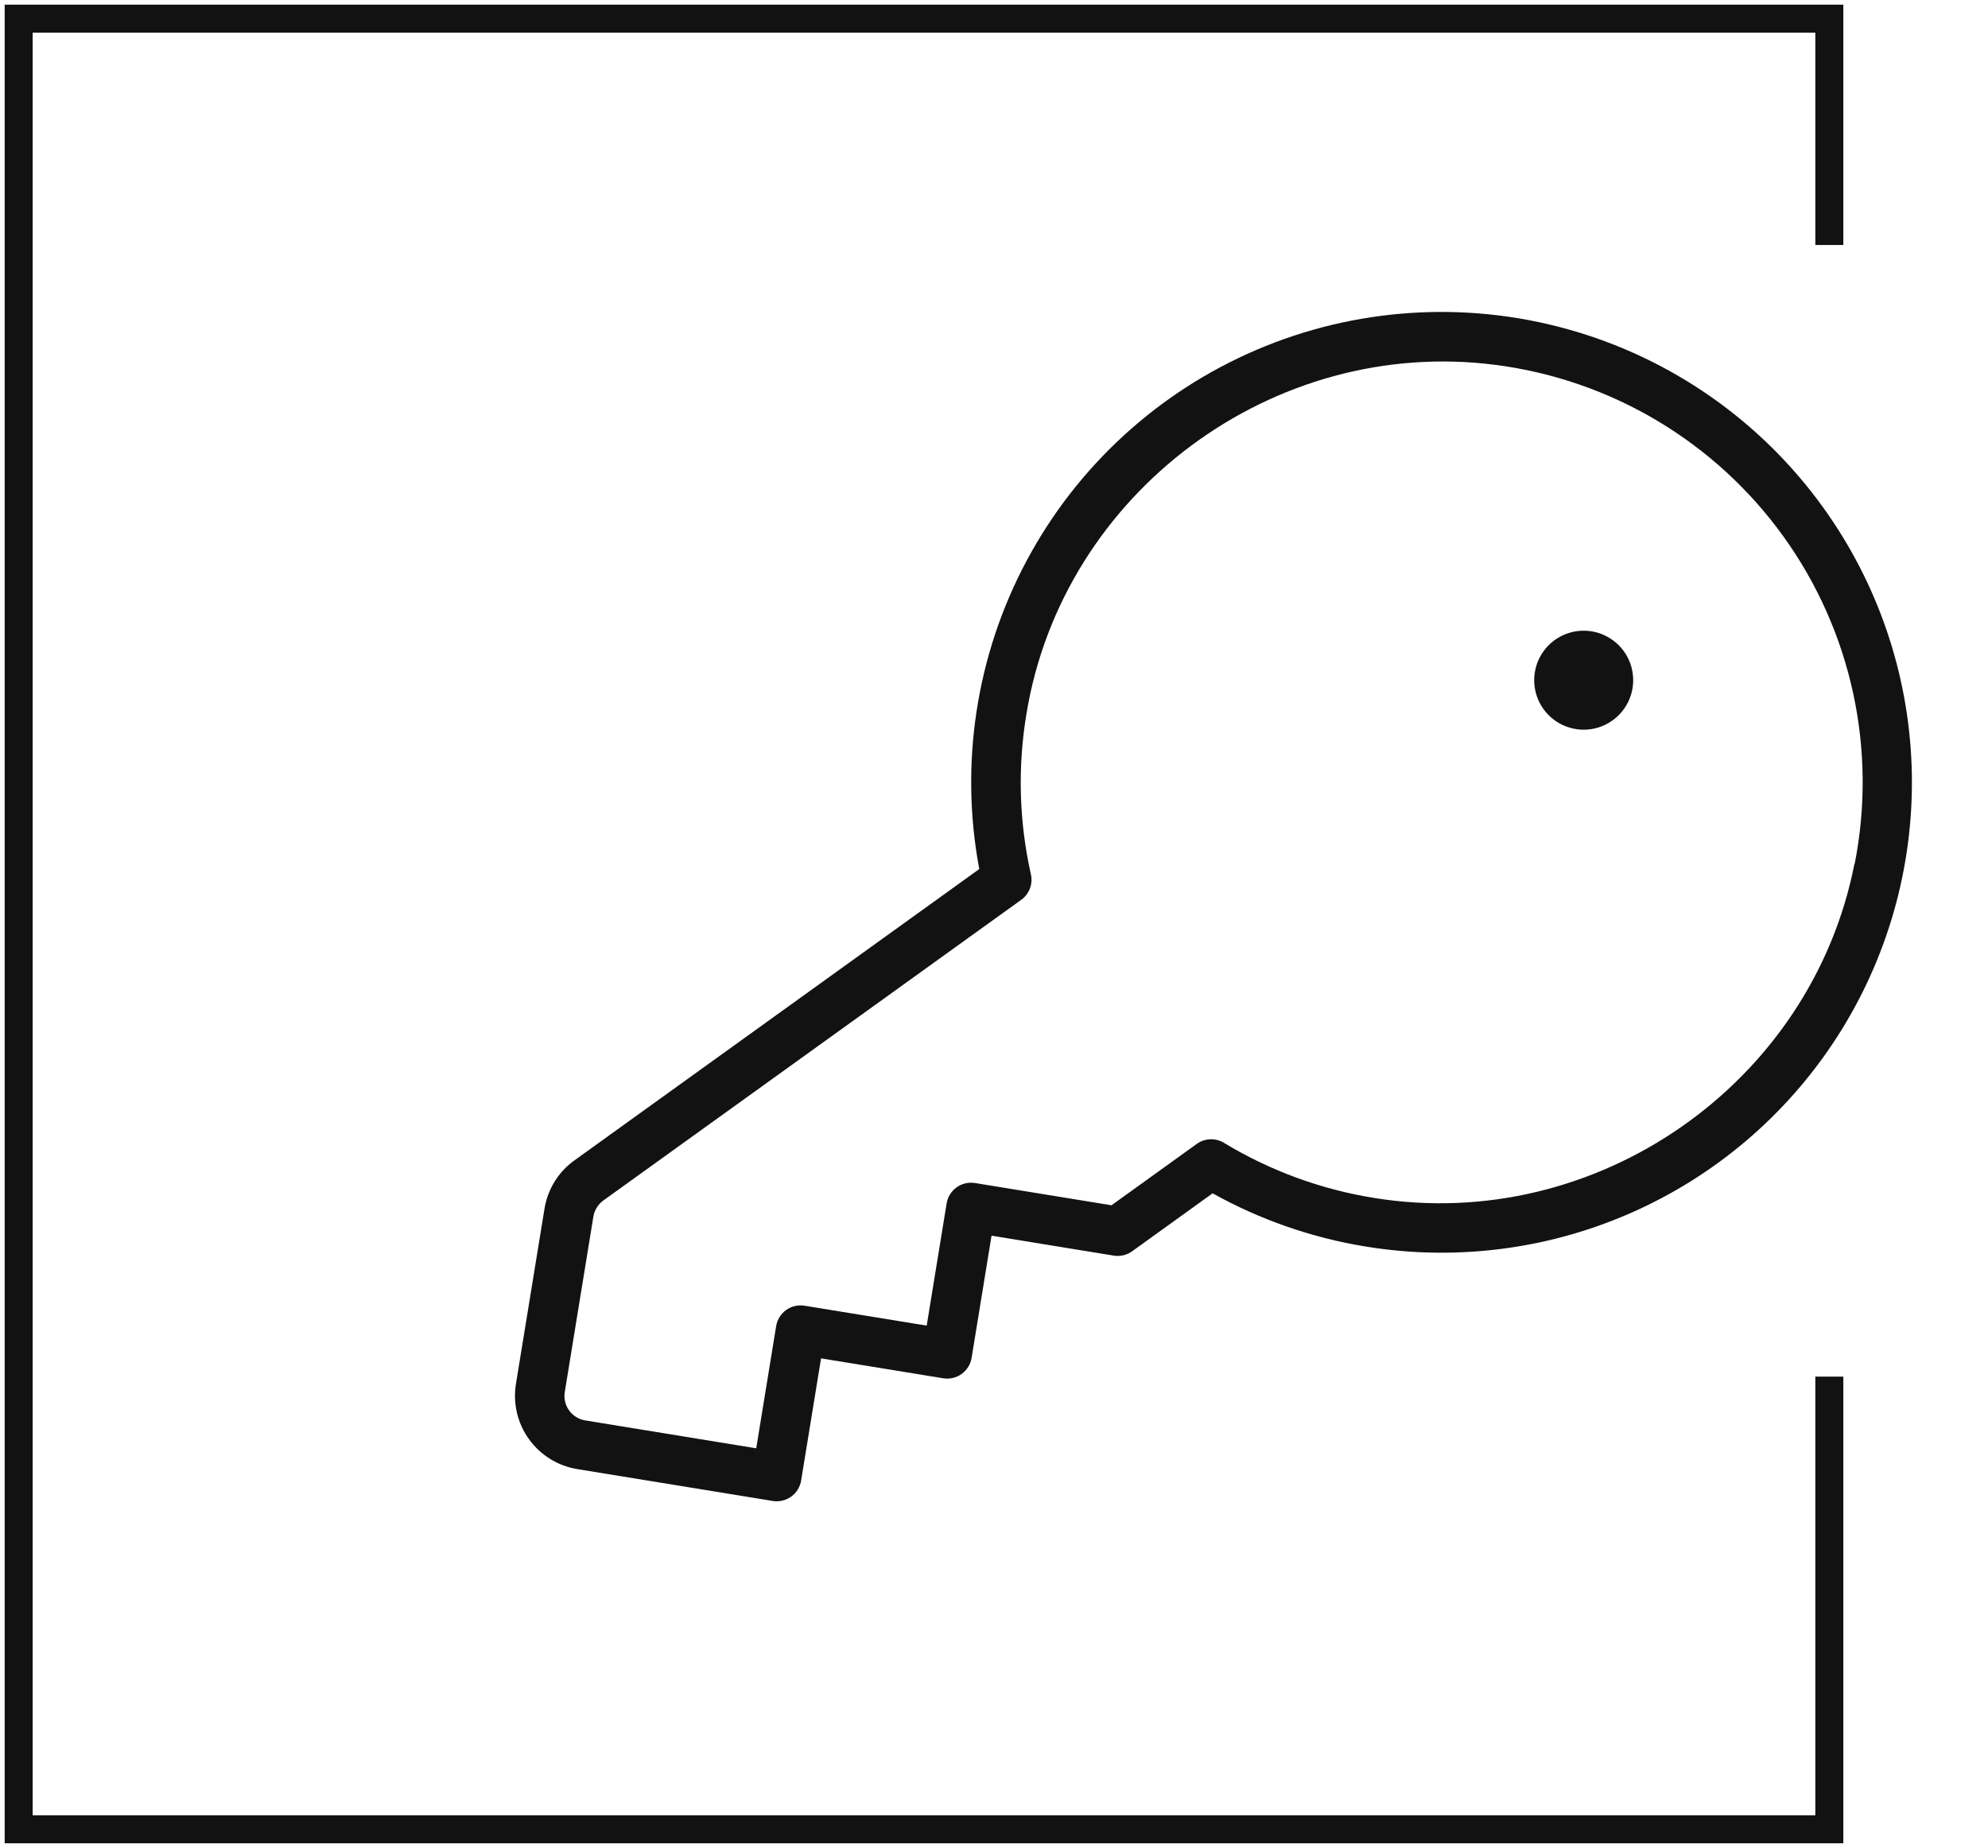
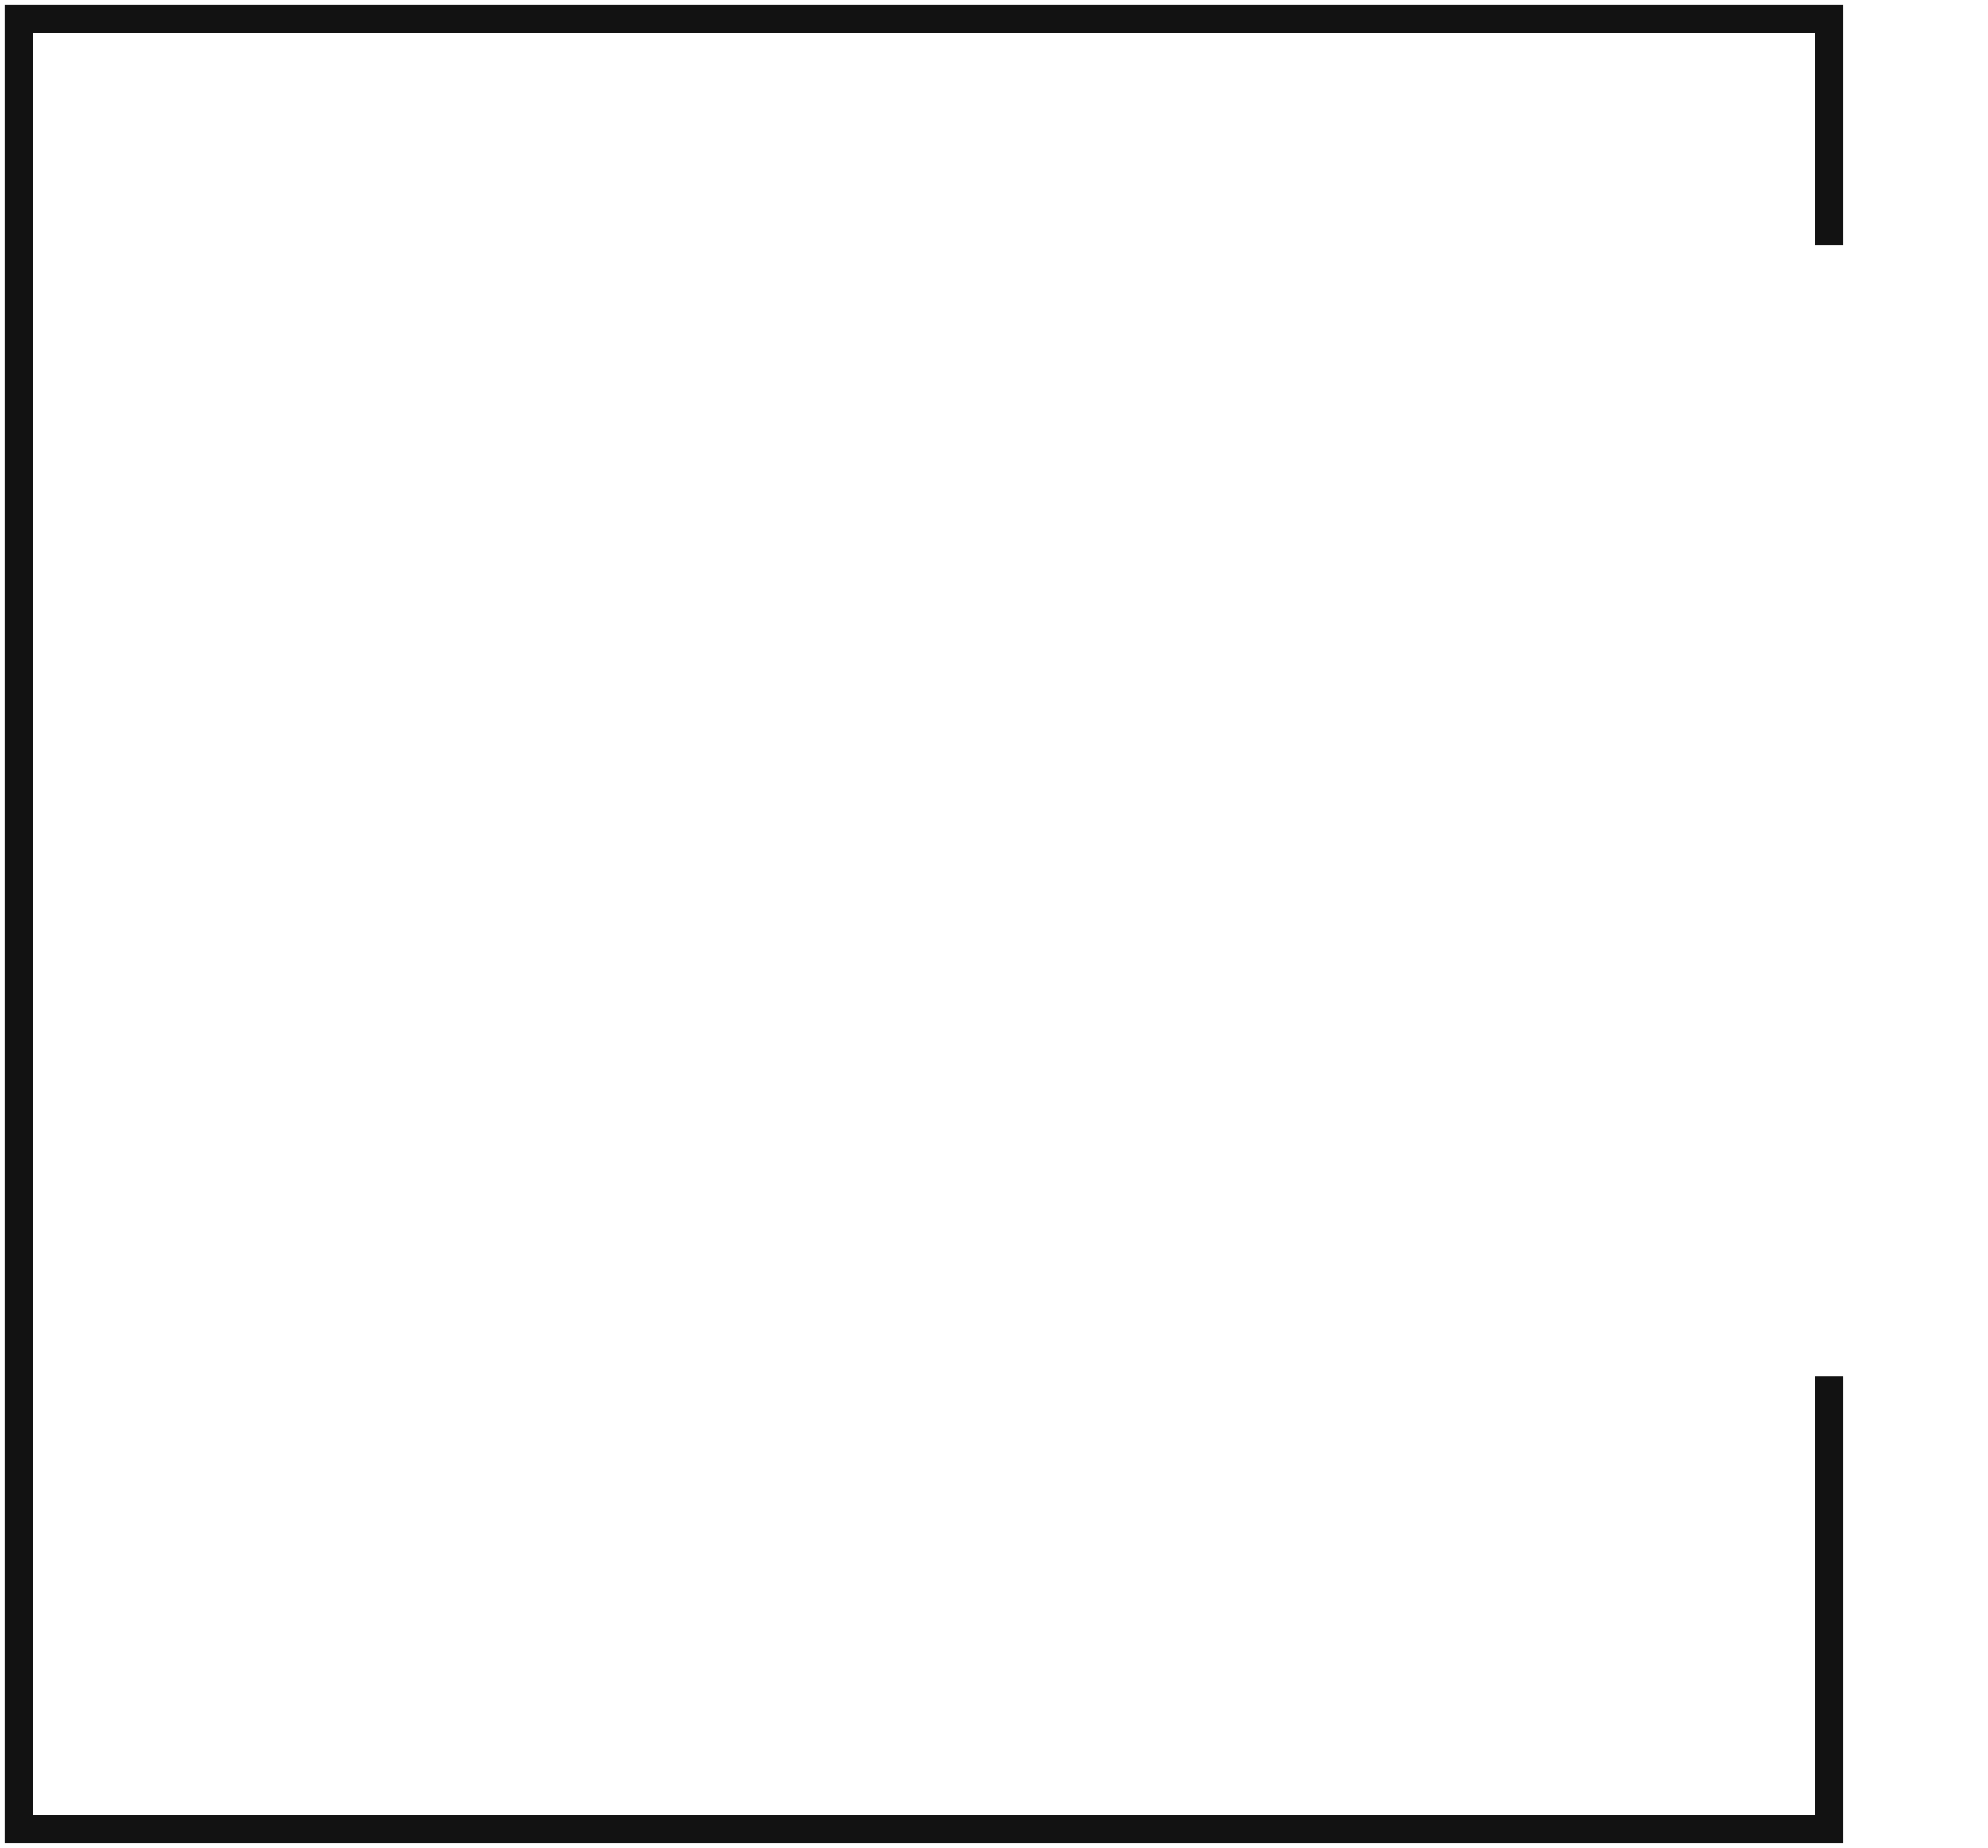
<svg xmlns="http://www.w3.org/2000/svg" width="213" height="198" viewBox="0 0 213 198" fill="none">
  <path d="M196 147.5V196H2V2H196V26.25" stroke="#121212" stroke-width="3" />
-   <path d="M195.359 54.401C188.668 45.093 179.002 38.344 167.959 35.27C156.915 32.195 145.153 32.978 134.615 37.489C124.076 42.001 115.391 49.971 109.993 60.084C104.594 70.197 102.806 81.848 104.922 93.115L61.542 124.332C60.694 124.94 59.974 125.71 59.425 126.596C58.876 127.483 58.508 128.47 58.341 129.5L55.28 148.274C54.941 150.357 55.442 152.489 56.675 154.201C57.907 155.914 59.77 157.067 61.852 157.407L82.792 160.821C83.486 160.934 84.197 160.767 84.768 160.356C85.339 159.945 85.723 159.324 85.836 158.63L87.97 145.543L101.058 147.676C101.752 147.79 102.462 147.622 103.033 147.212C103.604 146.801 103.989 146.18 104.102 145.486L106.236 132.398L119.323 134.532C119.667 134.589 120.018 134.577 120.357 134.497C120.697 134.417 121.017 134.272 121.3 134.069L129.923 127.857C135.025 130.701 140.585 132.633 146.351 133.565L146.417 133.576C156.249 135.165 166.332 133.805 175.392 129.668C184.452 125.53 192.083 118.8 197.32 110.328C202.557 101.855 205.166 92.021 204.817 82.067C204.468 72.113 201.177 62.485 195.359 54.401ZM198.689 92.562C194.072 116.141 171 132.196 147.26 128.359L147.201 128.35C141.549 127.44 136.124 125.454 131.22 122.499C130.772 122.206 130.245 122.056 129.709 122.068C129.174 122.08 128.654 122.255 128.22 122.568L119.087 129.14L104.468 126.756C103.774 126.643 103.063 126.81 102.493 127.221C101.922 127.632 101.537 128.253 101.424 128.947L99.29 142.034L86.203 139.901C85.509 139.787 84.798 139.955 84.227 140.365C83.656 140.776 83.272 141.397 83.159 142.091L81.025 155.179L62.703 152.191C62.008 152.078 61.388 151.694 60.977 151.123C60.566 150.552 60.399 149.841 60.512 149.147L63.576 130.354C63.693 129.661 64.076 129.041 64.644 128.627L109.416 96.413C109.851 96.101 110.181 95.663 110.362 95.159C110.544 94.656 110.569 94.108 110.433 93.59C109.185 87.982 109.029 82.186 109.972 76.519C113.842 52.785 136.427 36.012 160.255 39.098C166.378 39.888 172.274 41.927 177.577 45.088C182.879 48.25 187.476 52.467 191.082 57.478C194.689 62.489 197.227 68.188 198.541 74.22C199.854 80.252 199.915 86.49 198.719 92.547L198.689 92.562ZM174.916 73.733C174.747 74.768 174.275 75.73 173.559 76.497C172.844 77.264 171.917 77.802 170.895 78.043C169.874 78.283 168.805 78.215 167.822 77.847C166.84 77.48 165.988 76.829 165.375 75.978C164.763 75.126 164.416 74.112 164.38 73.064C164.343 72.015 164.619 70.98 165.171 70.088C165.723 69.195 166.527 68.487 167.482 68.052C168.437 67.618 169.499 67.476 170.534 67.644C171.923 67.871 173.164 68.639 173.986 69.781C174.808 70.923 175.142 72.344 174.916 73.733Z" fill="#121212" />
</svg>